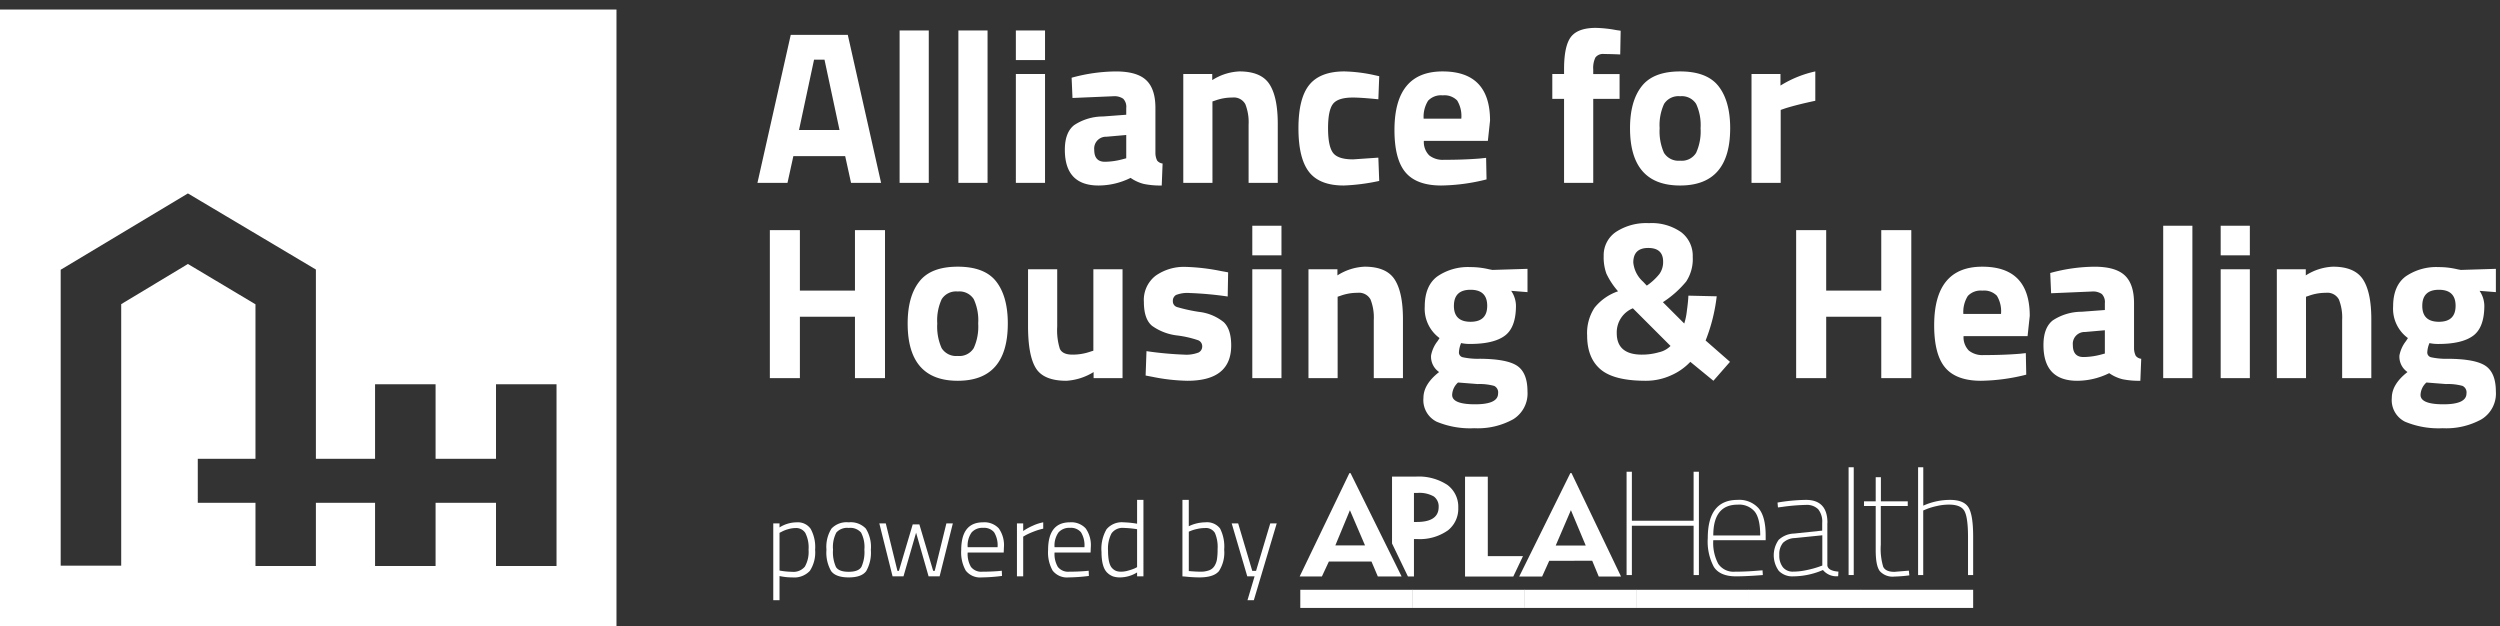
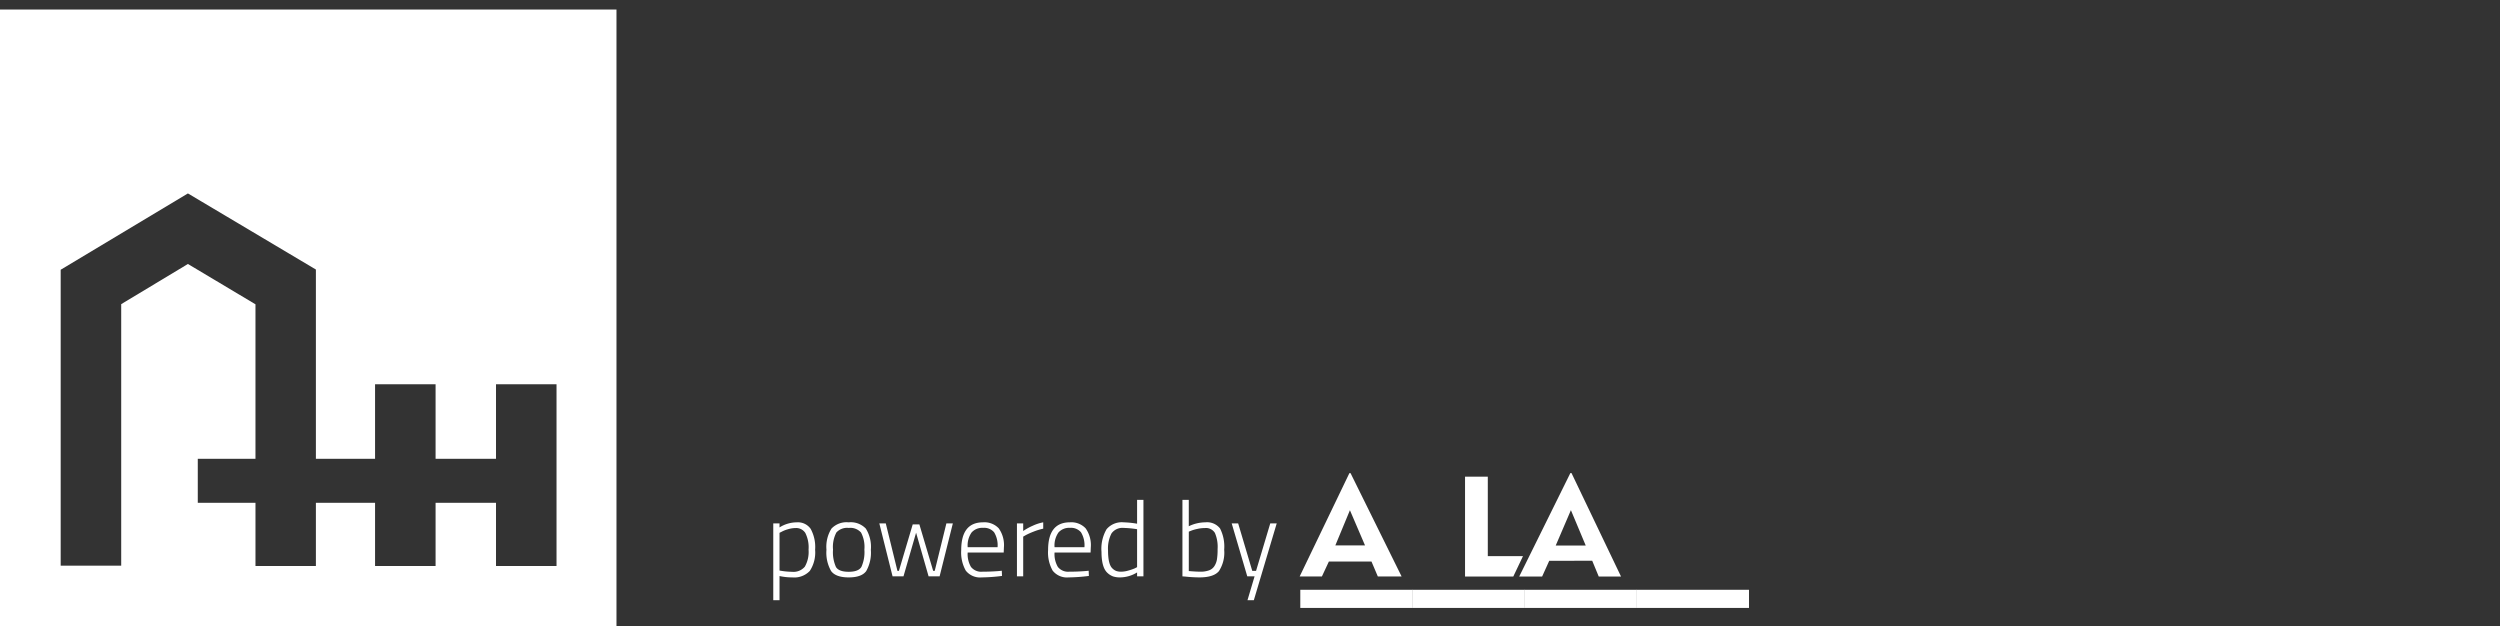
<svg xmlns="http://www.w3.org/2000/svg" id="b" width="476.66" height="119.37" viewBox="0 0 476.66 119.37">
  <rect x="0" y="0" width="476.66" height="119.37" fill="#333333" stroke="none" />
  <defs>
    <clipPath id="clip-path">
      <rect id="Rectangle_9" data-name="Rectangle 9" width="476.66" height="119.37" fill="none" />
    </clipPath>
    <clipPath id="clip-path-2">
-       <path id="Path_11" data-name="Path 11" d="M0,0H476.66V119.37H0Z" fill="none" />
-     </clipPath>
+       </clipPath>
  </defs>
  <g id="c">
    <g id="d">
      <g id="Group_2" data-name="Group 2" clip-path="url(#clip-path)">
        <path id="Path_1" data-name="Path 1" d="M11.57,51.43,35.83,36.88l24.4,14.51V87.48H71.51V73.26H83.05V87.48H94.57V73.26h11.54v34.65H94.57V95.87H83.05v12.04H71.51V95.87H60.23v12.04H48.71V95.87h-11V87.48h11V58.02L35.83,50.33,23.11,57.99v49.86H11.57ZM0,119.37H117.54V1.82H0Z" fill="#fff" />
        <path id="Path_21" data-name="Path 21" d="M1.515,4.545V-10.1H2.707v.768A6.241,6.241,0,0,1,6.03-10.3,2.962,2.962,0,0,1,8.636-9.07a7.192,7.192,0,0,1,.858,4.01,6.38,6.38,0,0,1-1.01,4.02A4.084,4.084,0,0,1,5.131.2,11.05,11.05,0,0,1,2.707-.061V4.545ZM5.777-9.211a5.174,5.174,0,0,0-1.434.222,5.633,5.633,0,0,0-1.192.465L2.707-8.3v7.191A13.979,13.979,0,0,0,5.09-.869a2.814,2.814,0,0,0,2.444-.98A5.657,5.657,0,0,0,8.242-5.08a6.1,6.1,0,0,0-.616-3.192A2.063,2.063,0,0,0,5.777-9.211ZM11.655-5.07a6.54,6.54,0,0,1,.96-4.04A3.976,3.976,0,0,1,15.887-10.3,3.976,3.976,0,0,1,19.16-9.11a6.54,6.54,0,0,1,.959,4.04,7.113,7.113,0,0,1-.879,4.06Q18.362.2,15.9.2T12.544-1.01A7.048,7.048,0,0,1,11.655-5.07Zm1.252-.02a6.911,6.911,0,0,0,.556,3.3q.556.919,2.424.919T18.321-1.8a6.839,6.839,0,0,0,.566-3.3,5.9,5.9,0,0,0-.636-3.252A2.731,2.731,0,0,0,15.9-9.231a2.747,2.747,0,0,0-2.353.869A5.919,5.919,0,0,0,12.908-5.09Zm8.827-5.01h1.232l2.222,9.05h.283L28.1-9.9h1.273L32-1.05h.3l2.222-9.05h1.232L33.229,0h-2.1L28.745-8.322,26.341,0H24.26ZM44.48-1.01l.606-.061.04.99A32.227,32.227,0,0,1,41.269.2a3.469,3.469,0,0,1-3.05-1.293A7.038,7.038,0,0,1,37.35-5.01q0-5.292,4.161-5.292A3.745,3.745,0,0,1,44.5-9.161a5.5,5.5,0,0,1,.99,3.646l-.04.97H38.582a4.805,4.805,0,0,0,.636,2.757,2.488,2.488,0,0,0,2.182.9Q42.945-.889,44.48-1.01Zm-5.9-4.545h5.7A4.741,4.741,0,0,0,43.622-8.4a2.49,2.49,0,0,0-2.1-.848,2.717,2.717,0,0,0-2.192.879A4.316,4.316,0,0,0,38.582-5.555ZM47.975,0V-10.1h1.192v1.454a11.075,11.075,0,0,1,1.828-1.01,8.6,8.6,0,0,1,1.99-.646V-9.09a11.305,11.305,0,0,0-1.818.555,14.317,14.317,0,0,0-1.475.657l-.525.3V0ZM61.044-1.01l.606-.061.04.99A32.227,32.227,0,0,1,57.833.2a3.469,3.469,0,0,1-3.05-1.293,7.038,7.038,0,0,1-.869-3.919q0-5.292,4.161-5.292a3.745,3.745,0,0,1,2.99,1.141,5.5,5.5,0,0,1,.99,3.646l-.04.97H55.146a4.805,4.805,0,0,0,.636,2.757,2.488,2.488,0,0,0,2.182.9Q59.509-.889,61.044-1.01Zm-5.9-4.545h5.7A4.741,4.741,0,0,0,60.186-8.4a2.49,2.49,0,0,0-2.1-.848,2.717,2.717,0,0,0-2.192.879A4.316,4.316,0,0,0,55.146-5.555Zm16.948-9.029V0H70.882V-.747A6.26,6.26,0,0,1,67.65.2,4.326,4.326,0,0,1,66.357.03a3.1,3.1,0,0,1-1.111-.677q-1.151-1.03-1.151-4.03a7.4,7.4,0,0,1,.97-4.313A3.8,3.8,0,0,1,68.337-10.3a17.539,17.539,0,0,1,2.545.263v-4.545ZM66.135-1.555a2.207,2.207,0,0,0,.757.525,2.784,2.784,0,0,0,.97.141,5.08,5.08,0,0,0,1.374-.222,9.144,9.144,0,0,0,1.222-.424l.424-.222V-8.989a18.107,18.107,0,0,0-2.5-.242A2.574,2.574,0,0,0,66-8.181a6.287,6.287,0,0,0-.657,3.252Q65.347-2.343,66.135-1.555ZM83.891-10.3A3.136,3.136,0,0,1,86.7-9.13a7.626,7.626,0,0,1,.788,4.05,6.445,6.445,0,0,1-1,4.08q-1,1.2-3.727,1.2A27.094,27.094,0,0,1,80.053.04L79.527,0V-14.584h1.212v5.03A7.3,7.3,0,0,1,83.891-10.3ZM80.739-1.01q1.414.121,2.272.121a4.623,4.623,0,0,0,1.545-.242,2.027,2.027,0,0,0,1.061-.818,3.392,3.392,0,0,0,.495-1.313,12.517,12.517,0,0,0,.121-1.949,6.717,6.717,0,0,0-.515-3.07,2.007,2.007,0,0,0-1.929-.929,6.671,6.671,0,0,0-1.454.172,7.089,7.089,0,0,0-1.192.353l-.4.162ZM88.92-10.1h1.232l2.687,9.05h.727l2.707-9.05h1.232L93.142,4.545H91.93L93.284,0H91.89Z" transform="translate(145.92 109.89)" fill="#fff" />
        <path id="Path_20" data-name="Path 20" d="M0,0H21.43V3.46H0Z" transform="translate(247.92 112.45)" fill="#fff" />
        <path id="Path_19" data-name="Path 19" d="M0,0H21.43V3.46H0Z" transform="translate(269.29 112.45)" fill="#fff" />
        <path id="Path_18" data-name="Path 18" d="M0,0H21.43V3.46H0Z" transform="translate(290.66 112.45)" fill="#fff" />
        <path id="Path_17" data-name="Path 17" d="M0,0H21.43V3.46H0Z" transform="translate(312.04 112.45)" fill="#fff" />
-         <path id="Path_16" data-name="Path 16" d="M0,0H21.43V3.46H0Z" transform="translate(333.41 112.45)" fill="#fff" />
-         <path id="Path_15" data-name="Path 15" d="M0,0H21.43V3.46H0Z" transform="translate(354.78 112.45)" fill="#fff" />
        <path id="Path_2" data-name="Path 2" d="M303.58,106.92l1.24,3h4.25L299.63,90.2h-.22l-9.75,19.72h4.37l1.35-2.99,8.2-.02Zm-4.06-9.64,2.82,6.73h-5.72l2.89-6.73Z" fill="#fff" />
        <path id="Path_3" data-name="Path 3" d="M283.67,106.03V90.88h-4.34v19.04h9.2l1.85-3.89Z" fill="#fff" />
        <path id="Path_4" data-name="Path 4" d="M267.24,109.92,257.5,90.21h-.22l-9.48,19.7h4.24l1.33-2.85h8.12l1.21,2.85h4.55Zm-12.64-5.93,2.78-6.71,2.88,6.71H254.6Z" fill="#fff" />
        <g id="Mask_Group_1" data-name="Mask Group 1" clip-path="url(#clip-path-2)">
          <path id="Path_5" data-name="Path 5" d="M275.98,101.19a5.249,5.249,0,0,0,2.06-4.38,5.172,5.172,0,0,0-2.1-4.37h0a9.949,9.949,0,0,0-5.97-1.57h-4.56v12.75l3.03,6.29h1.15v-7.13h.63a9.279,9.279,0,0,0,5.76-1.6m-6.39-1.66V93.99h.6a5.515,5.515,0,0,1,3.19.67,2.354,2.354,0,0,1,.92,2.01c0,1.89-1.4,2.85-4.16,2.85h-.54Z" fill="#fff" />
          <path id="Path_6" data-name="Path 6" d="M322.91,109.64v-9.4H311.14v9.4h-1.01V89.94h1.01v9.34h11.77V89.94h1.01v19.7Z" fill="#fff" />
          <path id="Path_7" data-name="Path 7" d="M335.21,108.8l.84-.06.06.9c-2.1.17-3.84.25-5.21.25-1.99-.02-3.37-.62-4.14-1.82a10.267,10.267,0,0,1-1.15-5.47q0-7.29,5.69-7.29a4.924,4.924,0,0,1,4.01,1.61q1.335,1.6,1.34,5.15V103h-9.99a8.442,8.442,0,0,0,.96,4.52A3.517,3.517,0,0,0,330.8,109c1.48,0,2.96-.07,4.42-.2m-8.56-6.7h8.95c0-2.12-.34-3.63-1.03-4.53a3.867,3.867,0,0,0-3.28-1.35c-3.1,0-4.64,1.96-4.64,5.88" fill="#fff" />
          <path id="Path_8" data-name="Path 8" d="M348.41,99.7v8.11c.08.68.78,1.07,2.11,1.18l-.05.87a3.313,3.313,0,0,1-2.9-1.18,14.489,14.489,0,0,1-5.69,1.21,3.564,3.564,0,0,1-2.72-1.04,5.071,5.071,0,0,1-.04-5.91,4.487,4.487,0,0,1,2.96-1.21l5.35-.56V99.71a3.762,3.762,0,0,0-.77-2.62,3.081,3.081,0,0,0-2.35-.82,36.437,36.437,0,0,0-4.45.37l-.87.11-.08-.93a34.565,34.565,0,0,1,5.41-.51q4.11,0,4.11,4.39m-8.5,3.83a3.357,3.357,0,0,0-.68,2.28,3.579,3.579,0,0,0,.69,2.35,2.377,2.377,0,0,0,1.93.83,12.323,12.323,0,0,0,2.62-.3,18.192,18.192,0,0,0,2.17-.58l.79-.28v-5.77l-5.24.53a3.4,3.4,0,0,0-2.28.93" fill="#fff" />
          <path id="Path_14" data-name="Path 14" d="M0,0H.98V20.55H0Z" transform="translate(352.46 89.09)" fill="#fff" />
-           <path id="Path_9" data-name="Path 9" d="M363.72,96.47H358.6v7.38a11.908,11.908,0,0,0,.46,4.21c.31.65,1.02.97,2.13.97l2.76-.23.09.9a25.918,25.918,0,0,1-2.84.23,3.281,3.281,0,0,1-2.78-1.03c-.53-.68-.79-2.01-.79-3.98V96.48H355.4v-.9h2.23V90.99h.99v4.59h5.12v.9Z" fill="#fff" />
          <path id="Path_10" data-name="Path 10" d="M366.7,109.64h-.99V89.09h.99v7.32a12.476,12.476,0,0,1,5.09-1.1c1.74,0,2.92.47,3.52,1.42s.9,2.81.9,5.59v7.32h-.98v-7.26c0-2.48-.23-4.12-.68-4.94s-1.44-1.23-2.96-1.23a10.375,10.375,0,0,0-2.35.28,12.176,12.176,0,0,0-1.87.56l-.68.28v12.3Z" fill="#fff" />
-           <path id="Path_13" data-name="Path 13" d="M.706,0,7.057-28.227H17.932L24.283,0H18.555L17.434-5.106H7.555L6.434,0ZM11.5-23.495,8.634-10.087h7.721L13.491-23.495ZM27.812,0V-29.057h5.562V0ZM39.019,0V-29.057h5.562V0ZM49.978,0V-20.755H55.54V0Zm0-23.412v-5.645H55.54v5.645Zm26.608,9.132v8.634a3.308,3.308,0,0,0,.332,1.391,1.544,1.544,0,0,0,1.038.56L77.79.5A15.723,15.723,0,0,1,74.407.208,7.61,7.61,0,0,1,71.854-.955,13.817,13.817,0,0,1,65.752.5Q59.318.5,59.318-6.31q0-3.321,1.785-4.711a10.007,10.007,0,0,1,5.479-1.64l4.442-.332v-1.287a2.194,2.194,0,0,0-.581-1.764,2.937,2.937,0,0,0-1.868-.477l-7.8.332-.166-3.86a32.309,32.309,0,0,1,8.447-1.2q4.006,0,5.77,1.66T76.586-14.279ZM67.246-8.8A2.252,2.252,0,0,0,64.922-6.31q0,2.283,2.034,2.283a13.444,13.444,0,0,0,3.445-.5l.623-.166V-9.132ZM87.462,0H81.9V-20.755H87.42v1.162a10.4,10.4,0,0,1,5.189-1.66q4.151,0,5.728,2.449t1.577,7.555V0H94.352V-11.083a9.335,9.335,0,0,0-.623-3.923,2.5,2.5,0,0,0-2.491-1.266,9.411,9.411,0,0,0-3.279.581l-.5.166Zm25.155-21.253a29.656,29.656,0,0,1,5.521.664l1.121.249-.166,4.4q-3.279-.332-4.857-.332-2.864,0-3.8,1.225t-.934,4.628q0,3.4.934,4.67t3.84,1.266l4.815-.332.166,4.442A38.221,38.221,0,0,1,112.492.5q-4.608,0-6.621-2.594t-2.013-8.323q0-5.728,2.076-8.281T112.617-21.253ZM127.768-8.011a3.6,3.6,0,0,0,1.017,2.76,4.136,4.136,0,0,0,2.8.851q3.86,0,6.891-.249l1.162-.125.083,4.109A36.835,36.835,0,0,1,131.089.5q-4.691,0-6.808-2.491t-2.117-8.094q0-11.166,9.174-11.166,9.049,0,9.049,9.381l-.415,3.86Zm7.14-4.234a5.672,5.672,0,0,0-.789-3.466,3.372,3.372,0,0,0-2.76-.975,3.361,3.361,0,0,0-2.781,1.017,5.747,5.747,0,0,0-.851,3.425Zm25.155-3.777V0H154.5V-16.023h-2.242v-4.732H154.5v-.913q0-4.483,1.328-6.185t4.732-1.7a23.307,23.307,0,0,1,3.86.415l.872.125-.083,4.525q-1.826-.083-3.072-.083a1.812,1.812,0,0,0-1.66.664,4.564,4.564,0,0,0-.415,2.283v.872h5.023v4.732Zm9.215-2.366q2.2-2.864,7.347-2.864t7.347,2.843q2.2,2.843,2.2,7.991Q186.172.5,176.625.5t-9.547-10.917Q167.078-15.566,169.278-18.389Zm4.276,12.661a3.255,3.255,0,0,0,3.072,1.494,3.207,3.207,0,0,0,3.051-1.494,9.854,9.854,0,0,0,.851-4.691,9.591,9.591,0,0,0-.851-4.649,3.235,3.235,0,0,0-3.051-1.453,3.235,3.235,0,0,0-3.051,1.453,9.591,9.591,0,0,0-.851,4.649A10.067,10.067,0,0,0,173.553-5.728ZM190.24,0V-20.755h5.521v2.2a21.123,21.123,0,0,1,6.642-2.7v5.6q-3.362.706-5.77,1.453l-.83.291V0Z" transform="translate(143.71 34.87)" fill="#fff" />
-           <path id="Path_12" data-name="Path 12" d="M19.3,0V-11.706H8.8V0H3.072V-28.227H8.8v11.54H19.3v-11.54h5.728V0ZM31.548-18.389q2.2-2.864,7.347-2.864t7.347,2.843q2.2,2.843,2.2,7.991Q48.442.5,38.895.5T29.348-10.419Q29.348-15.566,31.548-18.389ZM35.823-5.728a3.255,3.255,0,0,0,3.072,1.494,3.207,3.207,0,0,0,3.051-1.494,9.854,9.854,0,0,0,.851-4.691,9.591,9.591,0,0,0-.851-4.649,3.235,3.235,0,0,0-3.051-1.453,3.235,3.235,0,0,0-3.051,1.453,9.591,9.591,0,0,0-.851,4.649A10.067,10.067,0,0,0,35.823-5.728ZM64.756-20.755h5.562V0H64.8V-1.162A11.091,11.091,0,0,1,59.608.5Q55.291.5,53.8-1.889T52.3-9.879V-20.755h5.562V-9.8a11.788,11.788,0,0,0,.5,4.193q.5,1.121,2.408,1.121a10.12,10.12,0,0,0,3.445-.581l.54-.166Zm25.612,5.189a66.093,66.093,0,0,0-7.2-.664,5.95,5.95,0,0,0-2.657.374,1.29,1.29,0,0,0-.6,1.183,1.126,1.126,0,0,0,.809,1.121,31.656,31.656,0,0,0,4.151.913,9.134,9.134,0,0,1,4.753,1.972q1.411,1.37,1.411,4.442Q91.031.5,82.688.5a36.226,36.226,0,0,1-6.642-.747L74.718-.5l.166-4.649a66.179,66.179,0,0,0,7.16.664,6.434,6.434,0,0,0,2.74-.394,1.27,1.27,0,0,0,.726-1.183,1.224,1.224,0,0,0-.768-1.162,19.844,19.844,0,0,0-3.985-.913,10.275,10.275,0,0,1-4.794-1.826q-1.577-1.287-1.577-4.587a5.834,5.834,0,0,1,2.242-4.981,9.36,9.36,0,0,1,5.77-1.681,38.76,38.76,0,0,1,6.683.789l1.37.249ZM95.058,0V-20.755h5.562V0Zm0-23.412v-5.645h5.562v5.645ZM111.33,0h-5.562V-20.755h5.521v1.162a10.4,10.4,0,0,1,5.189-1.66q4.151,0,5.728,2.449t1.577,7.555V0H118.22V-11.083a9.335,9.335,0,0,0-.623-3.923,2.5,2.5,0,0,0-2.491-1.266,9.411,9.411,0,0,0-3.279.581l-.5.166Zm36.2,2.574a5.767,5.767,0,0,1-2.74,5.272,13.954,13.954,0,0,1-7.41,1.7A16.564,16.564,0,0,1,130.2,8.3a4.594,4.594,0,0,1-2.511-4.525q0-2.615,2.989-4.94a3.548,3.548,0,0,1-1.536-3.155,6.279,6.279,0,0,1,1.245-2.74l.374-.581a6.921,6.921,0,0,1-2.823-6q0-3.964,2.387-5.749a10.316,10.316,0,0,1,6.33-1.785,15.182,15.182,0,0,1,3.528.415l.664.125,6.683-.208V-16.4l-3.113-.249a5.163,5.163,0,0,1,.913,2.823q0,4.151-2.117,5.728t-6.642,1.577a7.884,7.884,0,0,1-1.7-.166,5.184,5.184,0,0,0-.415,1.764.932.932,0,0,0,.706.934,13.753,13.753,0,0,0,3.321.291q5.23.042,7.14,1.391T147.527,2.574ZM133.164,3.2q0,1.785,4.379,1.785t4.379-2.075a1.374,1.374,0,0,0-.747-1.432,10.47,10.47,0,0,0-3.155-.353L134.285.83A3.333,3.333,0,0,0,133.164,3.2Zm.332-16.978q0,3.03,3.176,3.03t3.176-3.051q0-3.051-3.176-3.051T133.5-13.781Zm28.559-9.506a5.361,5.361,0,0,1,2.325-4.587,10.527,10.527,0,0,1,6.289-1.681,9.781,9.781,0,0,1,6.164,1.723,5.659,5.659,0,0,1,2.2,4.711,7.8,7.8,0,0,1-1.245,4.691,19.434,19.434,0,0,1-4.442,3.943l4.068,4.068a12.181,12.181,0,0,0,.5-2.408q.249-1.785.291-2.906l5.4.125a33.188,33.188,0,0,1-2.117,8.427l4.649,4.068L182.976.5l-4.4-3.611a11.224,11.224,0,0,1-3.715,2.594A11.56,11.56,0,0,1,170.066.5q-6.06,0-8.613-2.179T158.9-8.136a8.8,8.8,0,0,1,1.411-5.293,9.8,9.8,0,0,1,4.483-3.134,14.379,14.379,0,0,1-2.221-3.362A9.125,9.125,0,0,1,162.055-23.287Zm7.306,18.8A11.586,11.586,0,0,0,172.6-4.94a4.416,4.416,0,0,0,2.2-1.2l-7.181-7.181a4.953,4.953,0,0,0-3.072,4.732Q164.546-4.483,169.361-4.483ZM167.7-22.042a5.654,5.654,0,0,0,1.868,3.653l.706.747a11.085,11.085,0,0,0,2.408-2.221,3.894,3.894,0,0,0,.706-2.345q0-2.615-2.843-2.615T167.7-22.042ZM214.98,0V-11.706h-10.5V0H198.75V-28.227h5.728v11.54h10.5v-11.54h5.728V0Zm15.691-8.011a3.6,3.6,0,0,0,1.017,2.76,4.136,4.136,0,0,0,2.8.851q3.86,0,6.891-.249l1.162-.125.083,4.109A36.835,36.835,0,0,1,233.992.5q-4.691,0-6.808-2.491t-2.117-8.094q0-11.166,9.174-11.166,9.049,0,9.049,9.381l-.415,3.86Zm7.14-4.234a5.672,5.672,0,0,0-.789-3.466,3.372,3.372,0,0,0-2.76-.975,3.361,3.361,0,0,0-2.781,1.017,5.747,5.747,0,0,0-.851,3.425Zm25.363-2.034v8.634a3.308,3.308,0,0,0,.332,1.391,1.544,1.544,0,0,0,1.038.56L264.377.5a15.724,15.724,0,0,1-3.383-.291,7.61,7.61,0,0,1-2.553-1.162A13.817,13.817,0,0,1,252.339.5q-6.434,0-6.434-6.808,0-3.321,1.785-4.711a10.007,10.007,0,0,1,5.479-1.64l4.442-.332v-1.287a2.194,2.194,0,0,0-.581-1.764,2.937,2.937,0,0,0-1.868-.477l-7.8.332-.166-3.86a32.309,32.309,0,0,1,8.447-1.2q4.006,0,5.77,1.66T263.173-14.279ZM253.834-8.8a2.252,2.252,0,0,0-2.325,2.491q0,2.283,2.034,2.283a13.444,13.444,0,0,0,3.445-.5l.623-.166V-9.132Zm14.9,8.8V-29.057H274.3V0Zm10.959,0V-20.755h5.562V0Zm0-23.412v-5.645h5.562v5.645ZM295.966,0H290.4V-20.755h5.521v1.162a10.4,10.4,0,0,1,5.189-1.66q4.151,0,5.728,2.449t1.577,7.555V0h-5.562V-11.083a9.335,9.335,0,0,0-.623-3.923,2.5,2.5,0,0,0-2.491-1.266,9.411,9.411,0,0,0-3.279.581l-.5.166Zm36.2,2.574a5.767,5.767,0,0,1-2.74,5.272,13.954,13.954,0,0,1-7.41,1.7A16.564,16.564,0,0,1,314.833,8.3a4.594,4.594,0,0,1-2.511-4.525q0-2.615,2.989-4.94a3.548,3.548,0,0,1-1.536-3.155,6.279,6.279,0,0,1,1.245-2.74l.374-.581a6.921,6.921,0,0,1-2.823-6q0-3.964,2.387-5.749a10.316,10.316,0,0,1,6.33-1.785,15.182,15.182,0,0,1,3.528.415l.664.125,6.683-.208V-16.4l-3.113-.249a5.163,5.163,0,0,1,.913,2.823q0,4.151-2.117,5.728T321.2-6.517a7.884,7.884,0,0,1-1.7-.166,5.184,5.184,0,0,0-.415,1.764.932.932,0,0,0,.706.934,13.753,13.753,0,0,0,3.321.291q5.23.042,7.14,1.391T332.163,2.574ZM317.8,3.2q0,1.785,4.379,1.785t4.379-2.075a1.374,1.374,0,0,0-.747-1.432,10.469,10.469,0,0,0-3.155-.353L318.921.83A3.333,3.333,0,0,0,317.8,3.2Zm.332-16.978q0,3.03,3.176,3.03t3.176-3.051q0-3.051-3.176-3.051T318.133-13.781Z" transform="translate(143.71 72.1)" fill="#fff" />
+           <path id="Path_12" data-name="Path 12" d="M19.3,0V-11.706H8.8V0H3.072V-28.227H8.8v11.54H19.3v-11.54h5.728V0ZM31.548-18.389q2.2-2.864,7.347-2.864t7.347,2.843q2.2,2.843,2.2,7.991Q48.442.5,38.895.5T29.348-10.419Q29.348-15.566,31.548-18.389ZM35.823-5.728a3.255,3.255,0,0,0,3.072,1.494,3.207,3.207,0,0,0,3.051-1.494,9.854,9.854,0,0,0,.851-4.691,9.591,9.591,0,0,0-.851-4.649,3.235,3.235,0,0,0-3.051-1.453,3.235,3.235,0,0,0-3.051,1.453,9.591,9.591,0,0,0-.851,4.649A10.067,10.067,0,0,0,35.823-5.728ZM64.756-20.755h5.562V0H64.8V-1.162A11.091,11.091,0,0,1,59.608.5Q55.291.5,53.8-1.889T52.3-9.879V-20.755h5.562V-9.8a11.788,11.788,0,0,0,.5,4.193q.5,1.121,2.408,1.121a10.12,10.12,0,0,0,3.445-.581l.54-.166Zm25.612,5.189a66.093,66.093,0,0,0-7.2-.664,5.95,5.95,0,0,0-2.657.374,1.29,1.29,0,0,0-.6,1.183,1.126,1.126,0,0,0,.809,1.121,31.656,31.656,0,0,0,4.151.913,9.134,9.134,0,0,1,4.753,1.972q1.411,1.37,1.411,4.442Q91.031.5,82.688.5a36.226,36.226,0,0,1-6.642-.747L74.718-.5l.166-4.649a66.179,66.179,0,0,0,7.16.664,6.434,6.434,0,0,0,2.74-.394,1.27,1.27,0,0,0,.726-1.183,1.224,1.224,0,0,0-.768-1.162,19.844,19.844,0,0,0-3.985-.913,10.275,10.275,0,0,1-4.794-1.826q-1.577-1.287-1.577-4.587a5.834,5.834,0,0,1,2.242-4.981,9.36,9.36,0,0,1,5.77-1.681,38.76,38.76,0,0,1,6.683.789l1.37.249ZM95.058,0V-20.755h5.562V0Zm0-23.412v-5.645h5.562v5.645ZM111.33,0h-5.562V-20.755h5.521v1.162a10.4,10.4,0,0,1,5.189-1.66q4.151,0,5.728,2.449t1.577,7.555V0H118.22V-11.083a9.335,9.335,0,0,0-.623-3.923,2.5,2.5,0,0,0-2.491-1.266,9.411,9.411,0,0,0-3.279.581l-.5.166Zm36.2,2.574a5.767,5.767,0,0,1-2.74,5.272,13.954,13.954,0,0,1-7.41,1.7A16.564,16.564,0,0,1,130.2,8.3a4.594,4.594,0,0,1-2.511-4.525q0-2.615,2.989-4.94a3.548,3.548,0,0,1-1.536-3.155,6.279,6.279,0,0,1,1.245-2.74l.374-.581a6.921,6.921,0,0,1-2.823-6q0-3.964,2.387-5.749a10.316,10.316,0,0,1,6.33-1.785,15.182,15.182,0,0,1,3.528.415l.664.125,6.683-.208V-16.4l-3.113-.249a5.163,5.163,0,0,1,.913,2.823q0,4.151-2.117,5.728t-6.642,1.577a7.884,7.884,0,0,1-1.7-.166,5.184,5.184,0,0,0-.415,1.764.932.932,0,0,0,.706.934,13.753,13.753,0,0,0,3.321.291q5.23.042,7.14,1.391T147.527,2.574ZM133.164,3.2q0,1.785,4.379,1.785t4.379-2.075a1.374,1.374,0,0,0-.747-1.432,10.47,10.47,0,0,0-3.155-.353L134.285.83A3.333,3.333,0,0,0,133.164,3.2Zm.332-16.978q0,3.03,3.176,3.03t3.176-3.051q0-3.051-3.176-3.051T133.5-13.781Zm28.559-9.506a5.361,5.361,0,0,1,2.325-4.587,10.527,10.527,0,0,1,6.289-1.681,9.781,9.781,0,0,1,6.164,1.723,5.659,5.659,0,0,1,2.2,4.711,7.8,7.8,0,0,1-1.245,4.691,19.434,19.434,0,0,1-4.442,3.943l4.068,4.068a12.181,12.181,0,0,0,.5-2.408q.249-1.785.291-2.906l5.4.125a33.188,33.188,0,0,1-2.117,8.427l4.649,4.068L182.976.5l-4.4-3.611a11.224,11.224,0,0,1-3.715,2.594A11.56,11.56,0,0,1,170.066.5q-6.06,0-8.613-2.179T158.9-8.136a8.8,8.8,0,0,1,1.411-5.293,9.8,9.8,0,0,1,4.483-3.134,14.379,14.379,0,0,1-2.221-3.362A9.125,9.125,0,0,1,162.055-23.287Zm7.306,18.8A11.586,11.586,0,0,0,172.6-4.94a4.416,4.416,0,0,0,2.2-1.2l-7.181-7.181a4.953,4.953,0,0,0-3.072,4.732Q164.546-4.483,169.361-4.483ZM167.7-22.042a5.654,5.654,0,0,0,1.868,3.653l.706.747q0-2.615-2.843-2.615T167.7-22.042ZM214.98,0V-11.706h-10.5V0H198.75V-28.227h5.728v11.54h10.5v-11.54h5.728V0Zm15.691-8.011a3.6,3.6,0,0,0,1.017,2.76,4.136,4.136,0,0,0,2.8.851q3.86,0,6.891-.249l1.162-.125.083,4.109A36.835,36.835,0,0,1,233.992.5q-4.691,0-6.808-2.491t-2.117-8.094q0-11.166,9.174-11.166,9.049,0,9.049,9.381l-.415,3.86Zm7.14-4.234a5.672,5.672,0,0,0-.789-3.466,3.372,3.372,0,0,0-2.76-.975,3.361,3.361,0,0,0-2.781,1.017,5.747,5.747,0,0,0-.851,3.425Zm25.363-2.034v8.634a3.308,3.308,0,0,0,.332,1.391,1.544,1.544,0,0,0,1.038.56L264.377.5a15.724,15.724,0,0,1-3.383-.291,7.61,7.61,0,0,1-2.553-1.162A13.817,13.817,0,0,1,252.339.5q-6.434,0-6.434-6.808,0-3.321,1.785-4.711a10.007,10.007,0,0,1,5.479-1.64l4.442-.332v-1.287a2.194,2.194,0,0,0-.581-1.764,2.937,2.937,0,0,0-1.868-.477l-7.8.332-.166-3.86a32.309,32.309,0,0,1,8.447-1.2q4.006,0,5.77,1.66T263.173-14.279ZM253.834-8.8a2.252,2.252,0,0,0-2.325,2.491q0,2.283,2.034,2.283a13.444,13.444,0,0,0,3.445-.5l.623-.166V-9.132Zm14.9,8.8V-29.057H274.3V0Zm10.959,0V-20.755h5.562V0Zm0-23.412v-5.645h5.562v5.645ZM295.966,0H290.4V-20.755h5.521v1.162a10.4,10.4,0,0,1,5.189-1.66q4.151,0,5.728,2.449t1.577,7.555V0h-5.562V-11.083a9.335,9.335,0,0,0-.623-3.923,2.5,2.5,0,0,0-2.491-1.266,9.411,9.411,0,0,0-3.279.581l-.5.166Zm36.2,2.574a5.767,5.767,0,0,1-2.74,5.272,13.954,13.954,0,0,1-7.41,1.7A16.564,16.564,0,0,1,314.833,8.3a4.594,4.594,0,0,1-2.511-4.525q0-2.615,2.989-4.94a3.548,3.548,0,0,1-1.536-3.155,6.279,6.279,0,0,1,1.245-2.74l.374-.581a6.921,6.921,0,0,1-2.823-6q0-3.964,2.387-5.749a10.316,10.316,0,0,1,6.33-1.785,15.182,15.182,0,0,1,3.528.415l.664.125,6.683-.208V-16.4l-3.113-.249a5.163,5.163,0,0,1,.913,2.823q0,4.151-2.117,5.728T321.2-6.517a7.884,7.884,0,0,1-1.7-.166,5.184,5.184,0,0,0-.415,1.764.932.932,0,0,0,.706.934,13.753,13.753,0,0,0,3.321.291q5.23.042,7.14,1.391T332.163,2.574ZM317.8,3.2q0,1.785,4.379,1.785t4.379-2.075a1.374,1.374,0,0,0-.747-1.432,10.469,10.469,0,0,0-3.155-.353L318.921.83A3.333,3.333,0,0,0,317.8,3.2Zm.332-16.978q0,3.03,3.176,3.03t3.176-3.051q0-3.051-3.176-3.051T318.133-13.781Z" transform="translate(143.71 72.1)" fill="#fff" />
        </g>
      </g>
    </g>
  </g>
</svg>